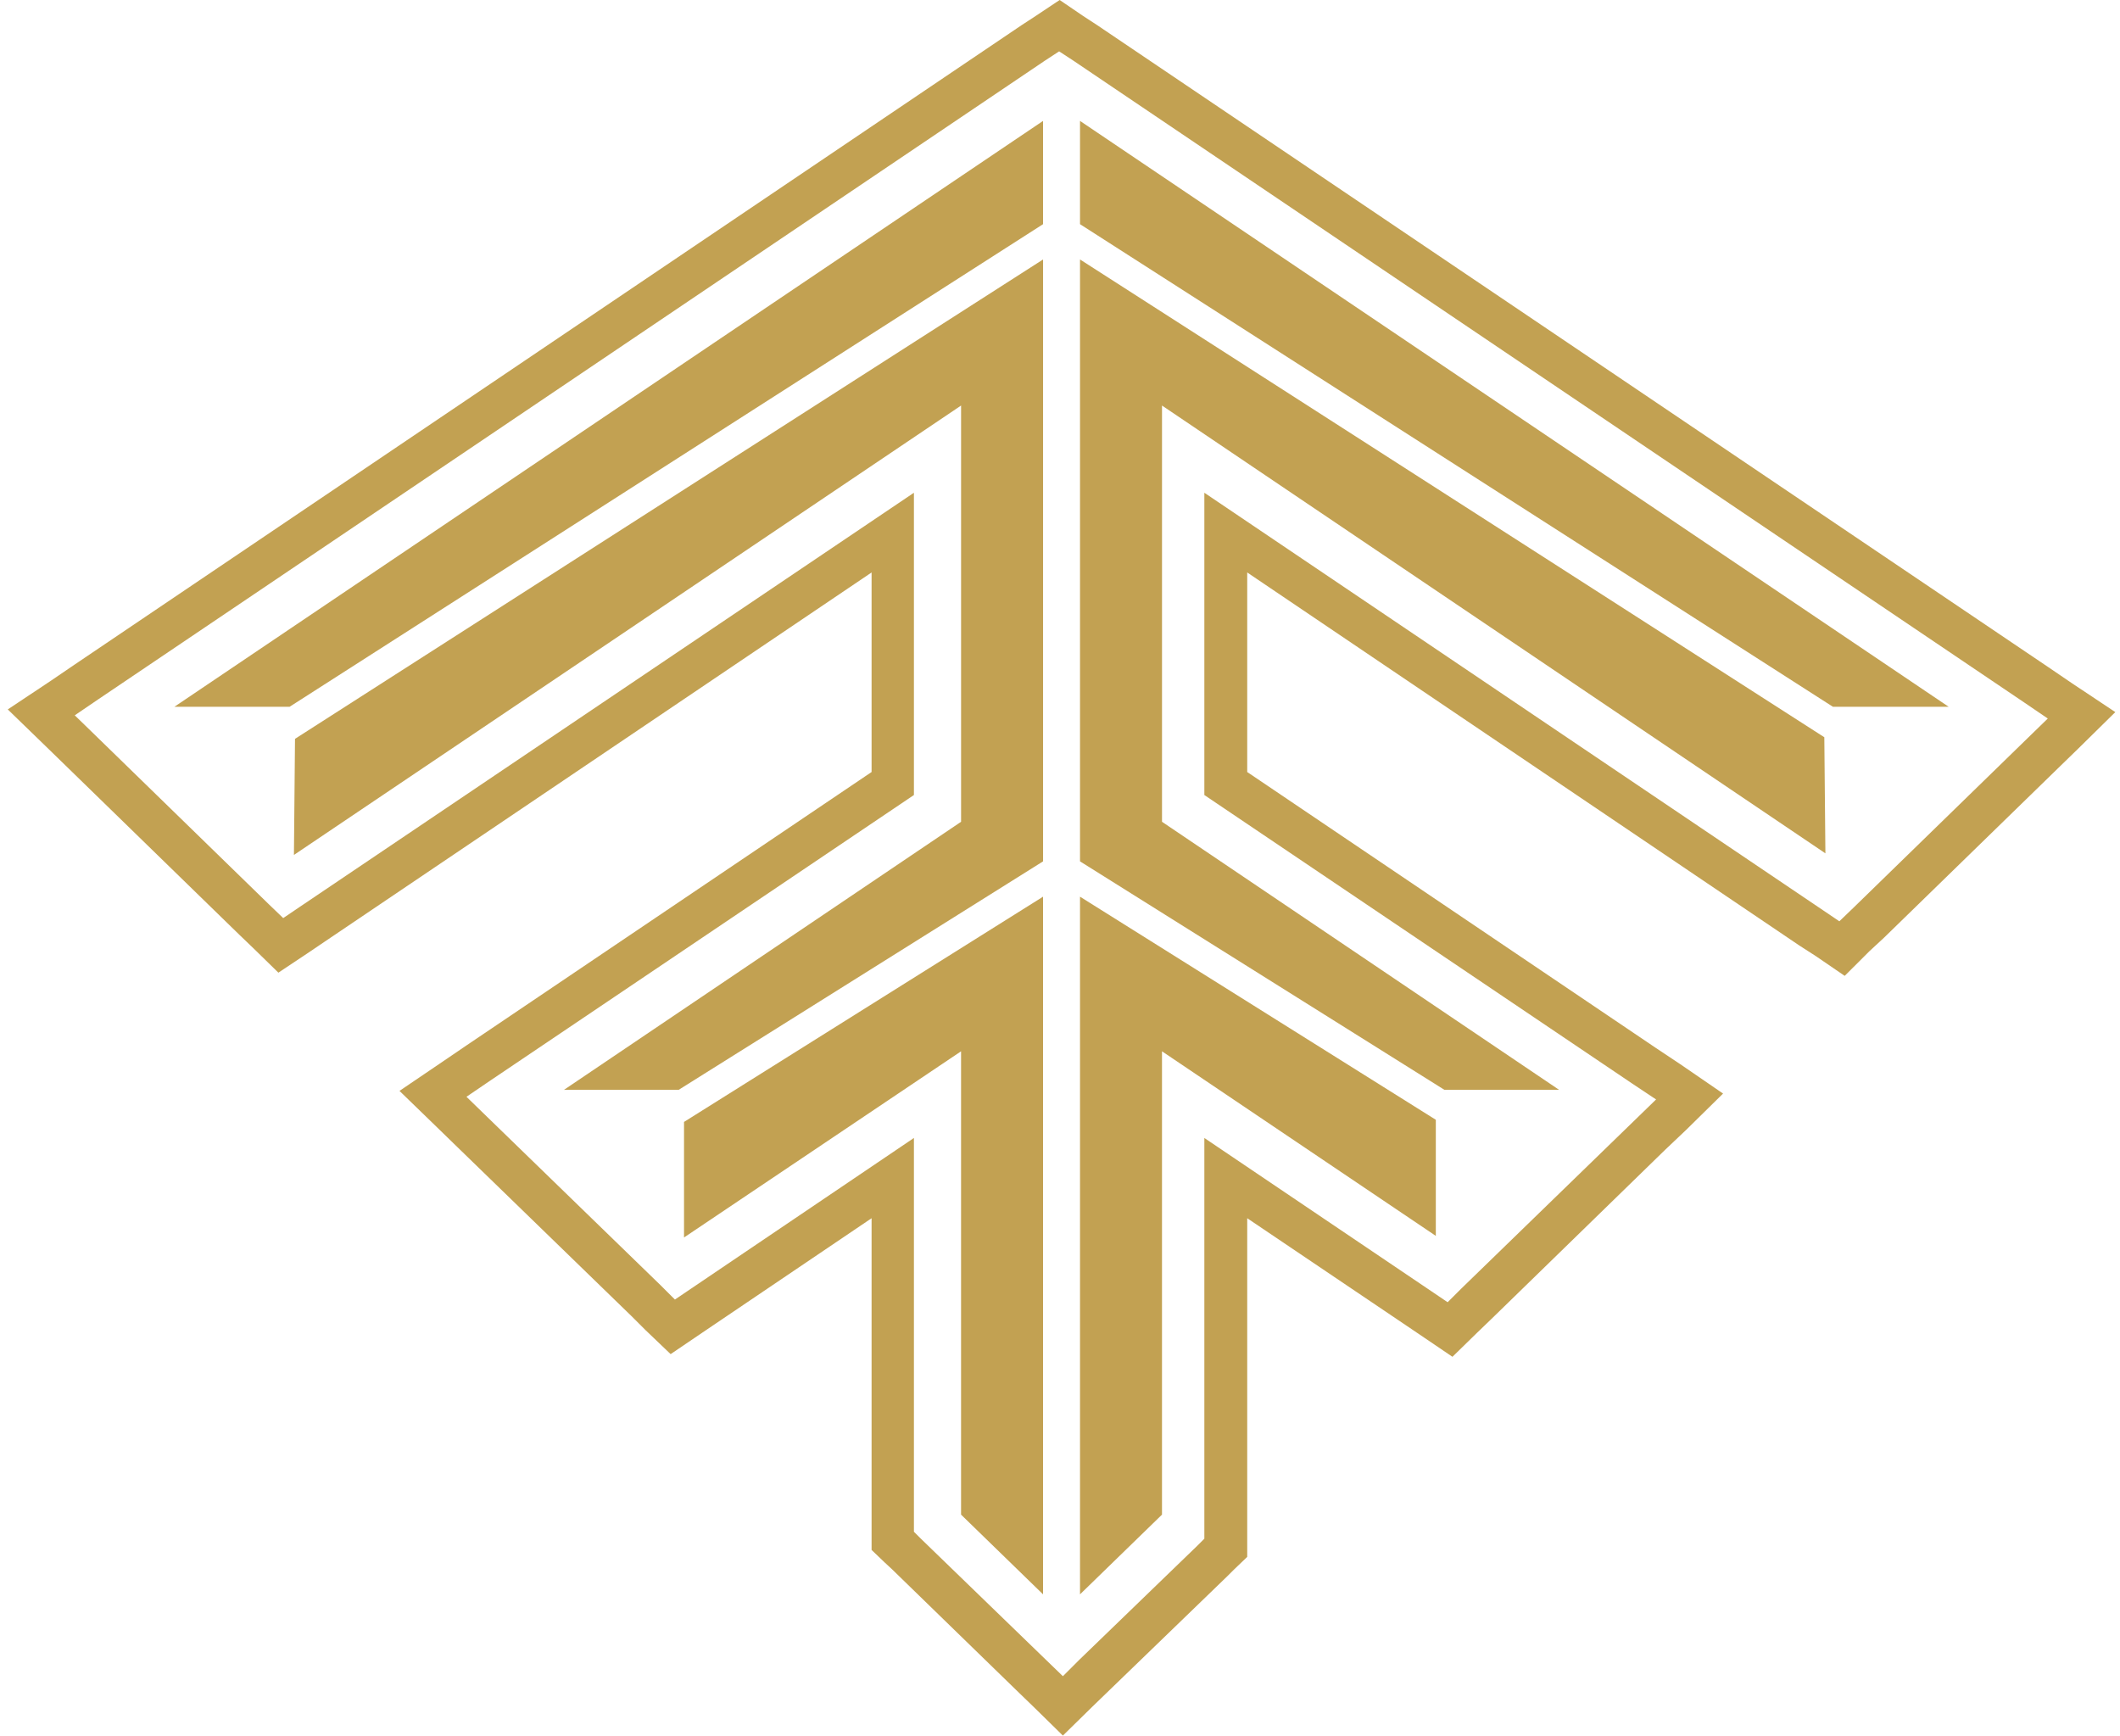
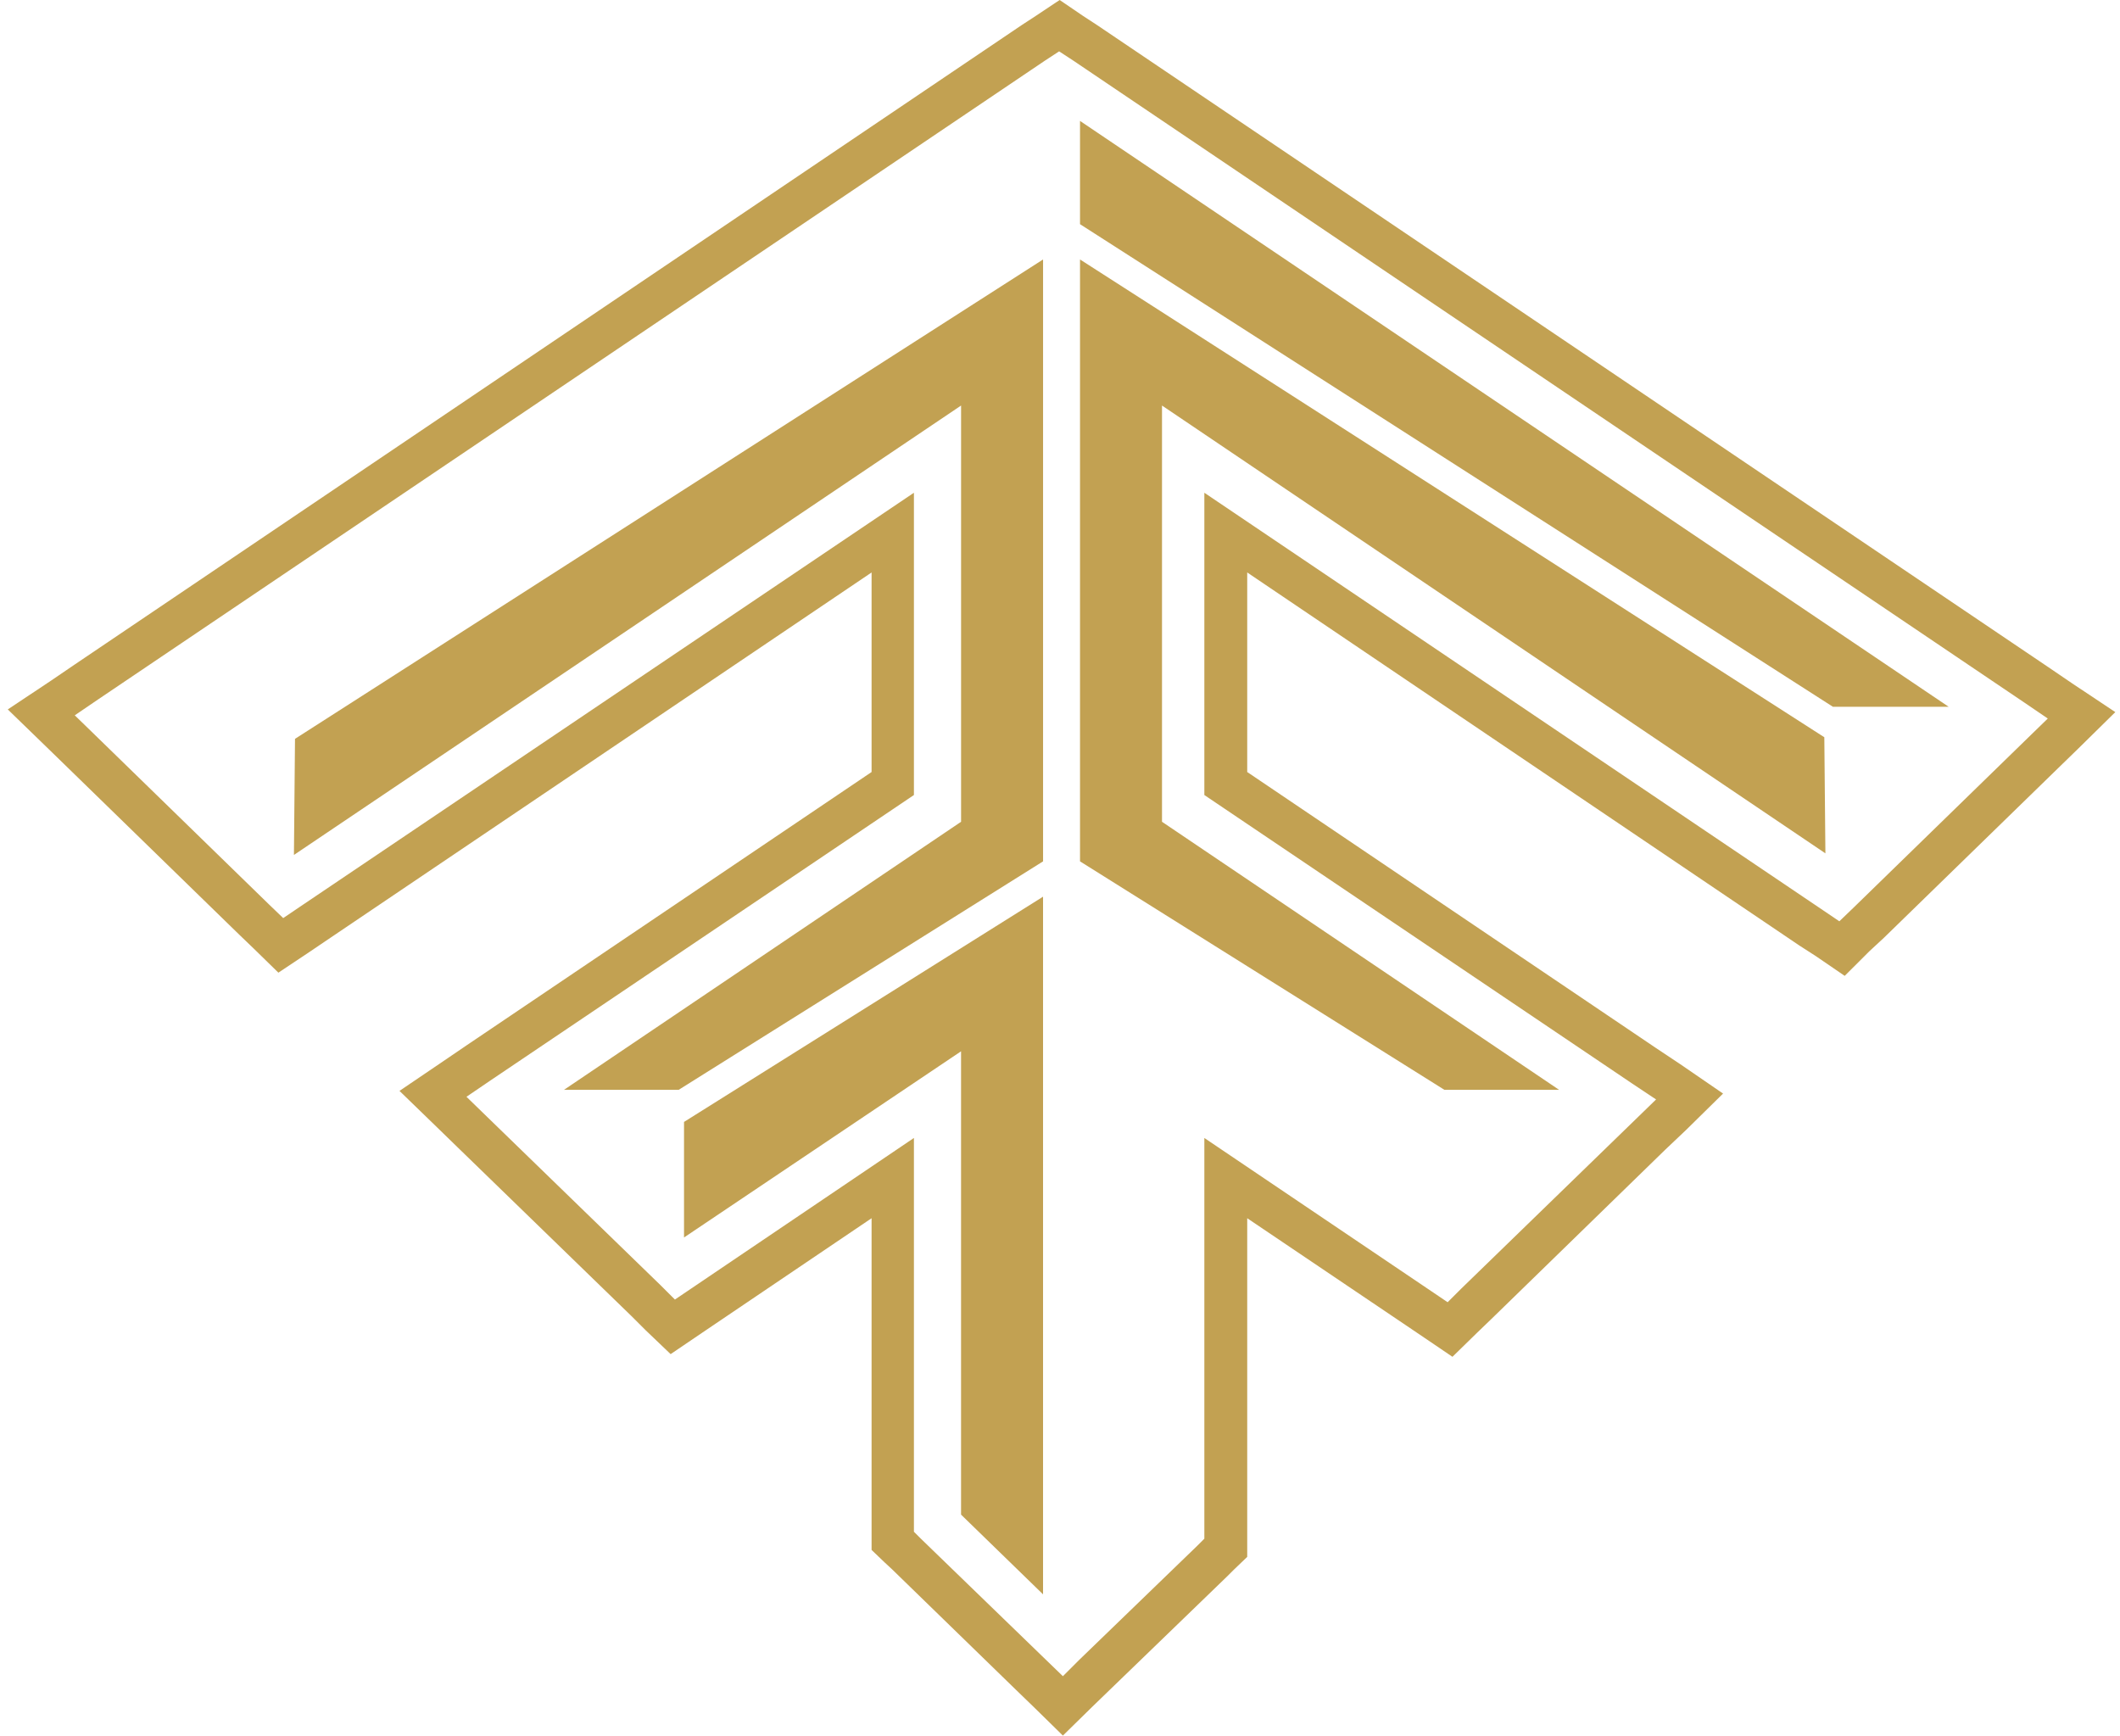
<svg xmlns="http://www.w3.org/2000/svg" width="215" height="176" viewBox="0 0 215 176" fill="none">
  <path fill-rule="evenodd" clip-rule="evenodd" d="M109.858 1.628L111.271 2.55L207.732 67.655L210.123 69.282L214.525 72.212L210.72 75.956L208.655 77.963L191.048 95.107L189.581 96.464L187.081 98.959L184.146 96.952L182.461 95.867L126.487 58.052V78.288L167.952 106.284L170.397 107.911L174.745 110.895L170.995 114.584L168.875 116.592L151.268 133.736L149.801 135.147L147.301 137.588L144.421 135.635L142.736 134.496L126.487 123.536V155.058V157.879L125.183 159.127L124.476 159.832L112.52 171.388L110.781 173.07L107.793 176L104.804 173.07L103.065 171.388L90.457 159.127L89.696 158.422L88.392 157.174V123.536L72.578 134.224L70.893 135.364L68.013 137.317L65.458 134.875L64.046 133.465L46.384 116.321L44.319 114.313L40.514 110.624L44.916 107.64L47.307 106.012L88.392 78.288V58.052L32.852 95.541L31.167 96.681L28.233 98.634L25.733 96.192L24.265 94.782L6.658 77.638L4.593 75.63L0.789 71.941L5.191 69.011L7.582 67.383L103.608 2.55L105.021 1.628L107.466 0L109.858 1.628ZM105.999 6.131L9.973 70.91L7.582 72.538L9.647 74.545L27.254 91.689L28.722 93.1L30.406 91.96L92.685 49.968V80.621L49.699 109.593L47.307 111.221L49.373 113.228L67.034 130.372L68.447 131.783L70.132 130.644L92.685 115.398V155.329L93.391 156.035L106.054 168.296L107.793 169.978L109.477 168.296L121.433 156.74L122.139 156.035V155.058V115.398L145.127 130.915L146.812 132.054L148.225 130.644L165.886 113.499L167.952 111.492L165.506 109.864L122.139 80.621V49.968L184.853 92.286L186.537 93.425L188.005 92.015L205.612 74.871L207.677 72.863L205.286 71.236L108.825 6.131L107.412 5.208L105.999 6.131Z" fill="#C2A152" />
-   <path d="M105.781 22.733V12.262L17.689 71.67H29.373L105.781 22.733Z" fill="#C2A152" />
  <path d="M69.37 113.771V125.489L97.466 106.609V153.593L105.781 161.677V90.93L69.37 113.771Z" fill="#C2A152" />
  <path d="M105.783 87.348V26.312L29.918 74.924L29.809 86.697L97.468 41.124V83.334L57.199 110.515H68.829L105.783 87.348Z" fill="#C2A152" />
  <path d="M109.53 22.733V12.262L197.622 71.67H185.883L109.53 22.733Z" fill="#C2A152" />
-   <path d="M145.614 113.554V125.327L117.844 106.609V153.593L109.53 161.677V90.93L145.614 113.554Z" fill="#C2A152" />
  <path d="M109.53 87.348V26.312L185.014 74.761L185.123 86.534L117.845 41.124V83.334L158.114 110.515H146.484L109.53 87.348Z" fill="#C2A152" />
</svg>